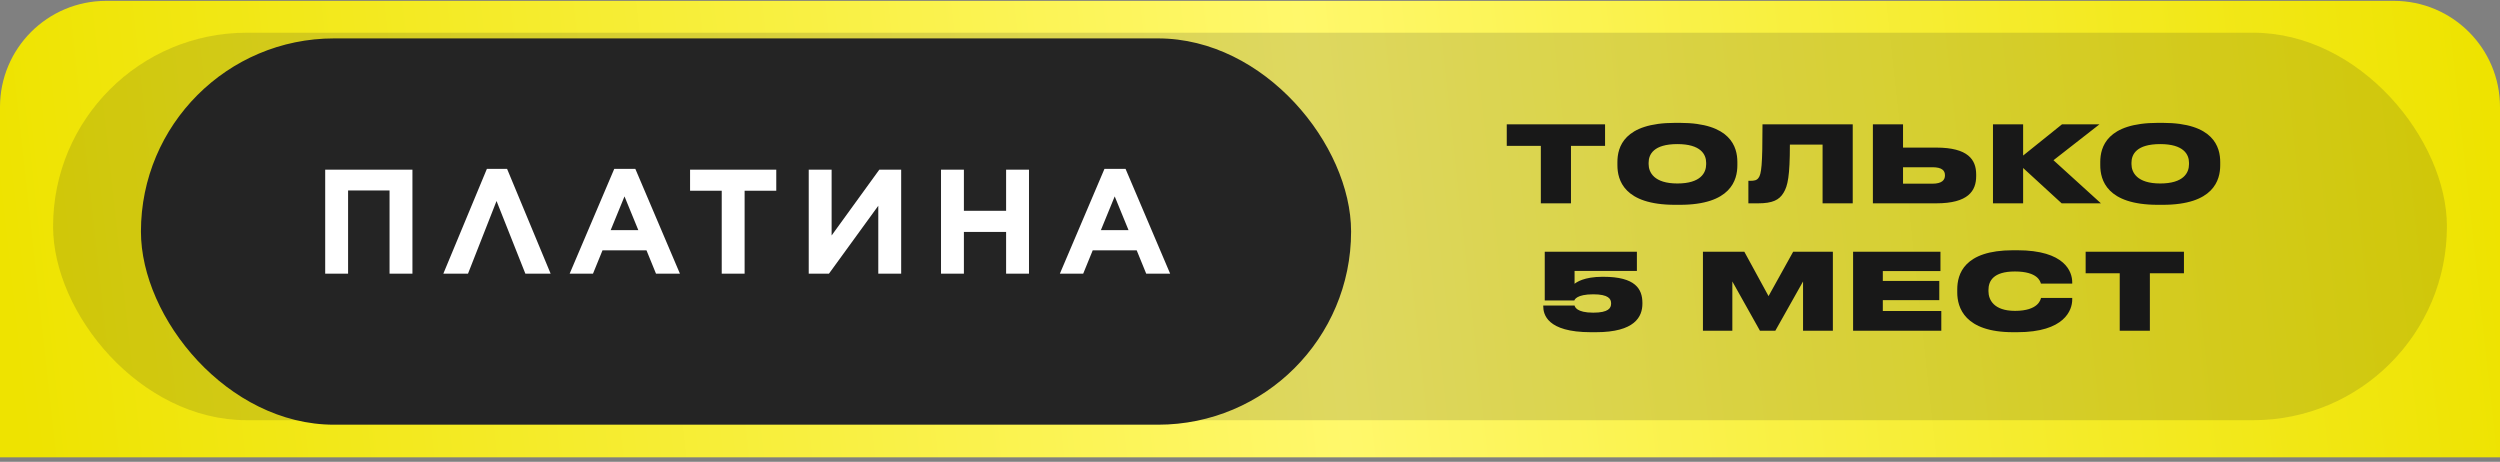
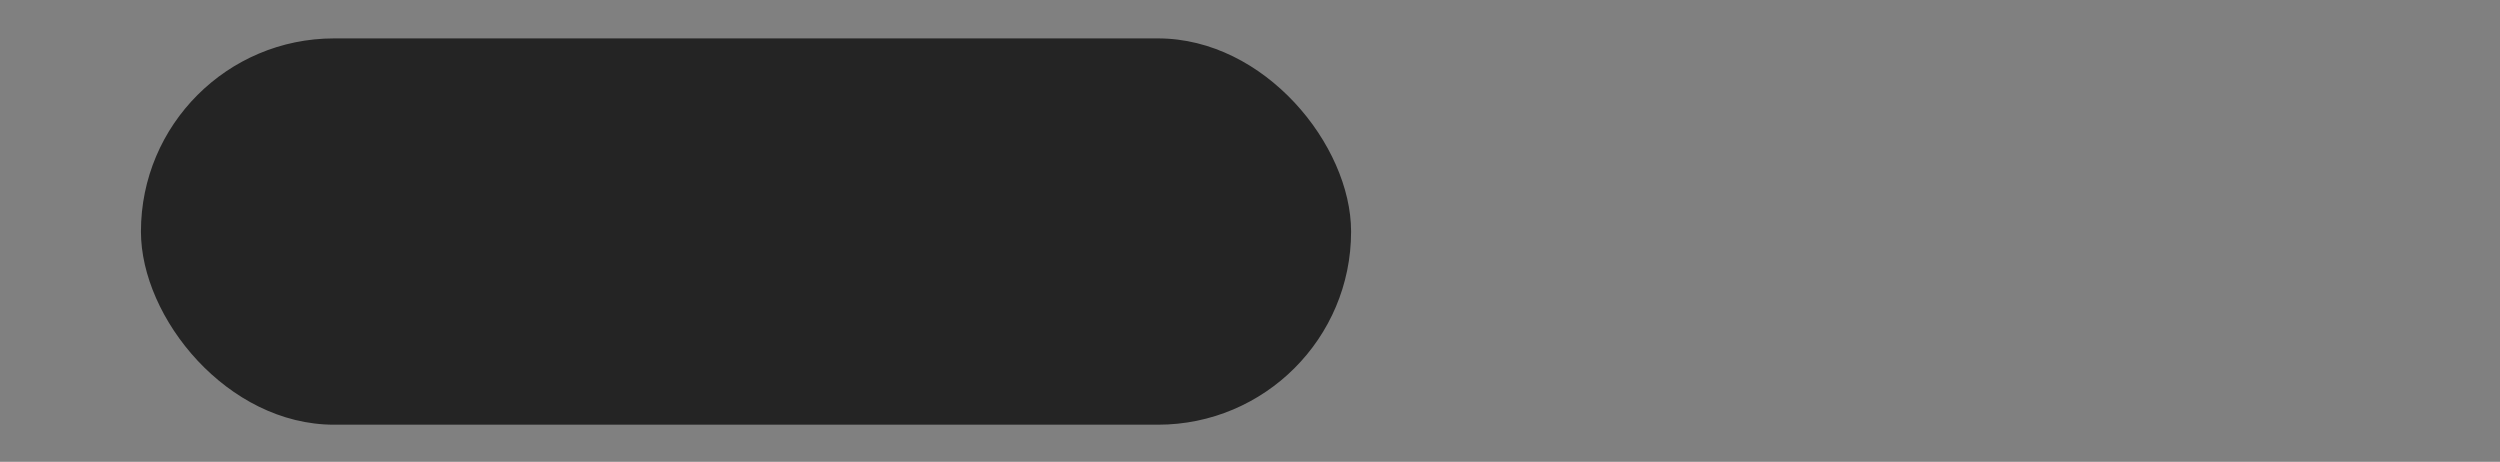
<svg xmlns="http://www.w3.org/2000/svg" width="471" height="87" viewBox="0 0 471 87" fill="none">
  <rect x="0" y="0" width="471" height="87" fill="#808080" stroke="none" />
-   <path d="M0 20.164C0 9.118 8.954 0.164 20 0.164H451C462.046 0.164 471 9.118 471 20.164V86.164H0V20.164Z" fill="url(#paint0_linear_578_271)" />
-   <rect opacity="0.15" x="10" y="6.164" width="451" height="73" rx="36.5" fill="#242424" />
-   <path d="M290.293 38.307V27.487H283.873V23.427H302.393V27.487H295.973V38.307H290.293ZM315.58 23.147H316.48C326.08 23.147 327.32 27.727 327.32 30.527V31.127C327.32 33.907 326.1 38.587 316.48 38.587H315.58C305.94 38.587 304.72 33.907 304.72 31.127V30.527C304.72 27.727 305.94 23.147 315.58 23.147ZM321.44 30.947V30.667C321.44 29.087 320.42 27.147 316.02 27.147C311.54 27.147 310.6 29.087 310.6 30.667V30.907C310.6 32.467 311.62 34.567 316.02 34.567C320.42 34.567 321.44 32.547 321.44 30.947ZM343.374 38.307V27.247H337.214C337.214 33.167 336.814 35.047 336.014 36.327C335.214 37.667 333.954 38.307 331.234 38.307H329.394V34.067H329.694C330.494 34.067 330.954 33.987 331.294 33.527C331.854 32.807 332.054 31.167 332.054 23.427H349.054V38.307H343.374ZM358.531 27.807H364.791C370.791 27.807 372.311 30.087 372.311 32.867V33.187C372.311 35.967 370.811 38.307 364.791 38.307H352.851V23.427H358.531V27.807ZM358.531 34.607H364.071C365.911 34.607 366.431 33.867 366.431 33.067V33.007C366.431 32.167 365.911 31.507 364.071 31.507H358.531V34.607ZM388.416 38.307L381.156 31.647V38.307H375.476V23.427H381.156V29.307L388.476 23.427H395.536L386.876 30.187L395.816 38.307H388.416ZM406.549 23.147H407.449C417.049 23.147 418.289 27.727 418.289 30.527V31.127C418.289 33.907 417.069 38.587 407.449 38.587H406.549C396.909 38.587 395.689 33.907 395.689 31.127V30.527C395.689 27.727 396.909 23.147 406.549 23.147ZM412.409 30.947V30.667C412.409 29.087 411.389 27.147 406.989 27.147C402.509 27.147 401.569 29.087 401.569 30.667V30.907C401.569 32.467 402.589 34.567 406.989 34.567C411.389 34.567 412.409 32.547 412.409 30.947ZM300.67 62.587H299.71C291.41 62.587 290.75 59.167 290.75 57.707V57.567H296.65C296.71 57.787 296.99 58.907 300.17 58.907C303.05 58.907 303.53 58.027 303.53 57.207V57.127C303.53 56.327 303.05 55.447 300.17 55.447C297.03 55.447 296.65 56.467 296.61 56.607H291.03V47.427H308.39V51.047H296.65V53.467C296.97 53.207 298.39 52.147 301.91 52.147H302.09C308.09 52.147 309.43 54.427 309.43 57.087V57.207C309.43 59.667 308.01 62.587 300.67 62.587ZM320.833 62.307V47.427H328.633L333.193 55.787L337.833 47.427H345.313V62.307H339.693V53.027L334.473 62.307H331.573L326.373 53.027V62.307H320.833ZM349.122 47.427H365.582V51.067H354.722V52.927H365.362V56.547H354.722V58.587H365.742V62.307H349.122V47.427ZM380.047 62.587H379.267C370.127 62.587 368.747 57.927 368.747 55.107V54.527C368.747 51.687 369.987 47.147 379.267 47.147H380.047C389.087 47.147 390.407 51.247 390.407 53.167V53.427H384.507C384.387 53.027 383.927 51.147 379.607 51.147C375.507 51.147 374.627 52.967 374.627 54.627V54.867C374.627 56.467 375.627 58.567 379.627 58.567C384.007 58.567 384.447 56.467 384.527 56.127H390.407V56.447C390.407 58.387 389.007 62.587 380.047 62.587ZM399.356 62.307V51.487H392.936V47.427H411.456V51.487H405.036V62.307H399.356Z" fill="#181818" />
  <rect x="26.553" y="7.235" width="227.993" height="72.778" rx="36.389" fill="#242424" />
-   <path d="M61.267 51.56V31.96H77.703V51.56H73.391V35.88H65.579V51.56H61.267ZM95.535 31.82L103.739 51.56H98.979L93.547 37.868L88.171 51.56H83.523L91.727 31.82H95.535ZM107.323 51.56L115.723 31.82H119.699L128.099 51.56H123.591L121.799 47.164H113.511L111.719 51.56H107.323ZM115.051 43.356H120.259L117.655 37.001L115.051 43.356ZM135.973 51.56V35.937H130.009V31.96H146.249V35.937H140.285V51.56H135.973ZM169.781 51.56H165.469V38.764L156.173 51.56H152.365V31.96H156.677V44.364L165.665 31.96H169.781V51.56ZM177.286 51.56V31.96H181.598V39.717H189.55V31.96H193.862V51.56H189.55V43.693H181.598V51.56H177.286ZM199.679 51.56L208.079 31.82H212.055L220.455 51.56H215.947L214.155 47.164H205.867L204.075 51.56H199.679ZM207.407 43.356H212.615L210.011 37.001L207.407 43.356Z" fill="white" />
  <defs>
    <linearGradient id="paint0_linear_578_271" x1="-2.54554e-07" y1="43.164" x2="465.354" y2="-8.092" gradientUnits="userSpaceOnUse">
      <stop stop-color="#EEE300" />
      <stop offset="0.529" stop-color="#FFF86B" />
      <stop offset="1" stop-color="#EEE300" />
    </linearGradient>
  </defs>
</svg>